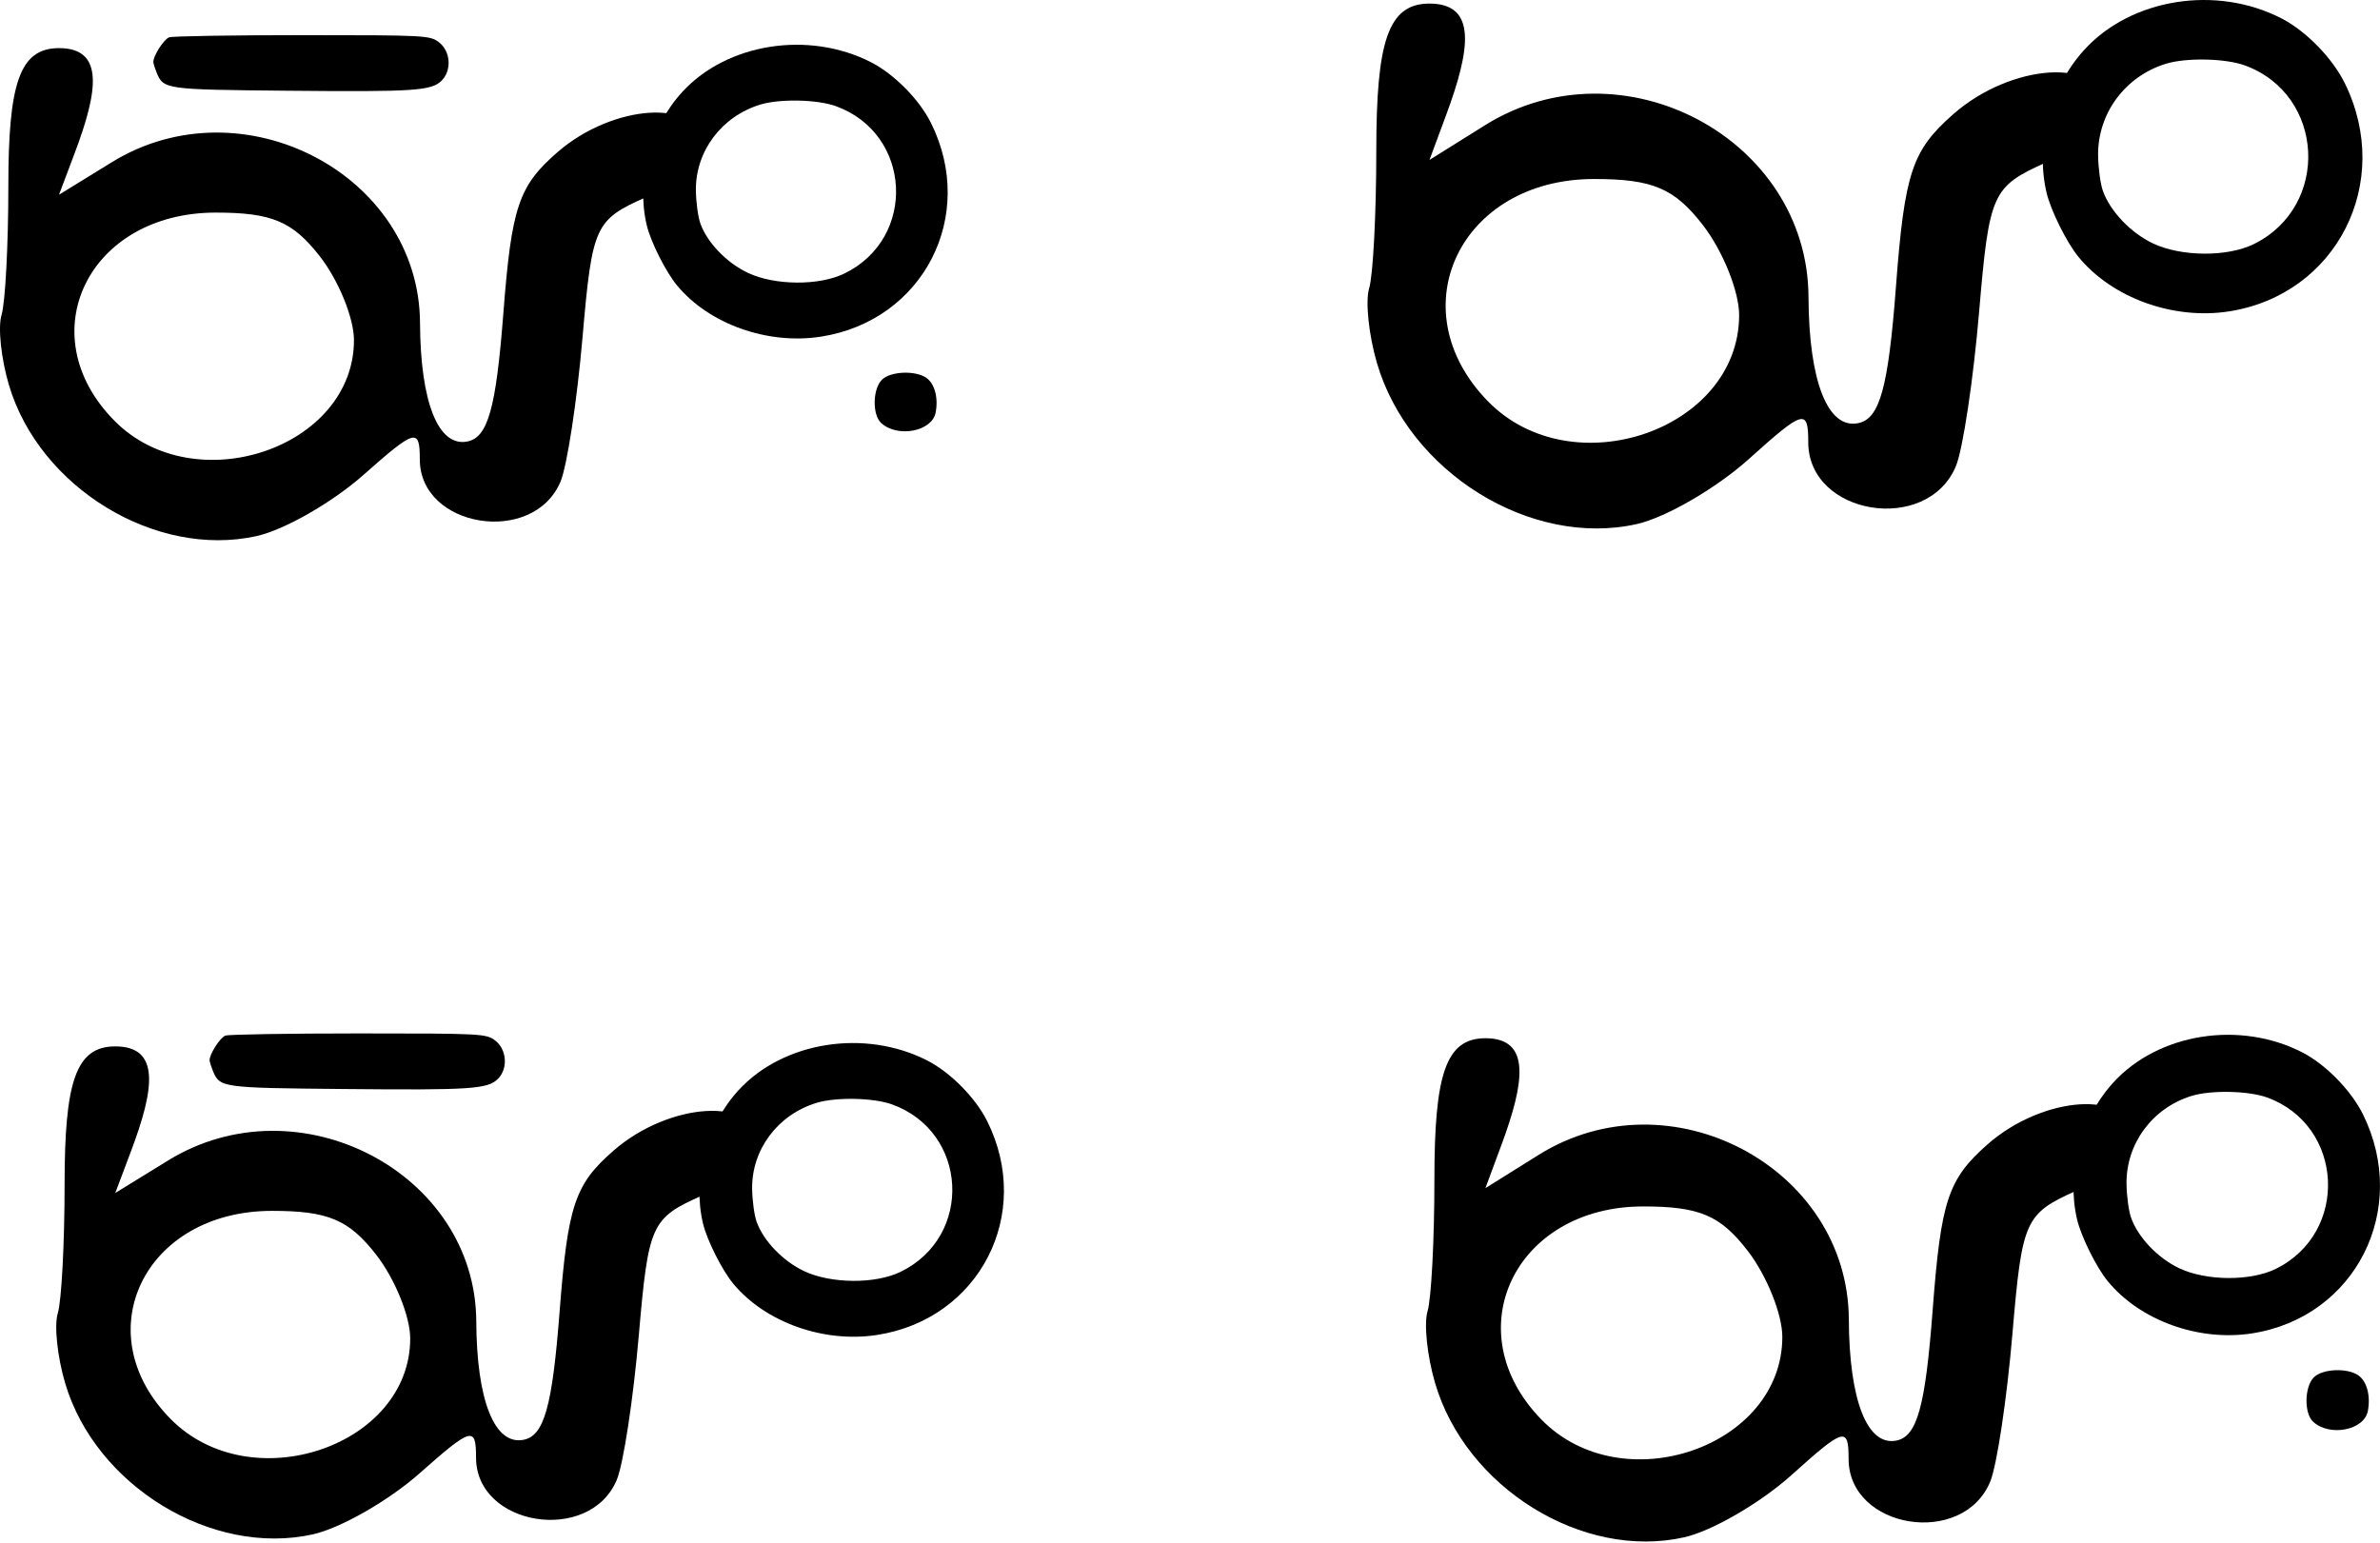
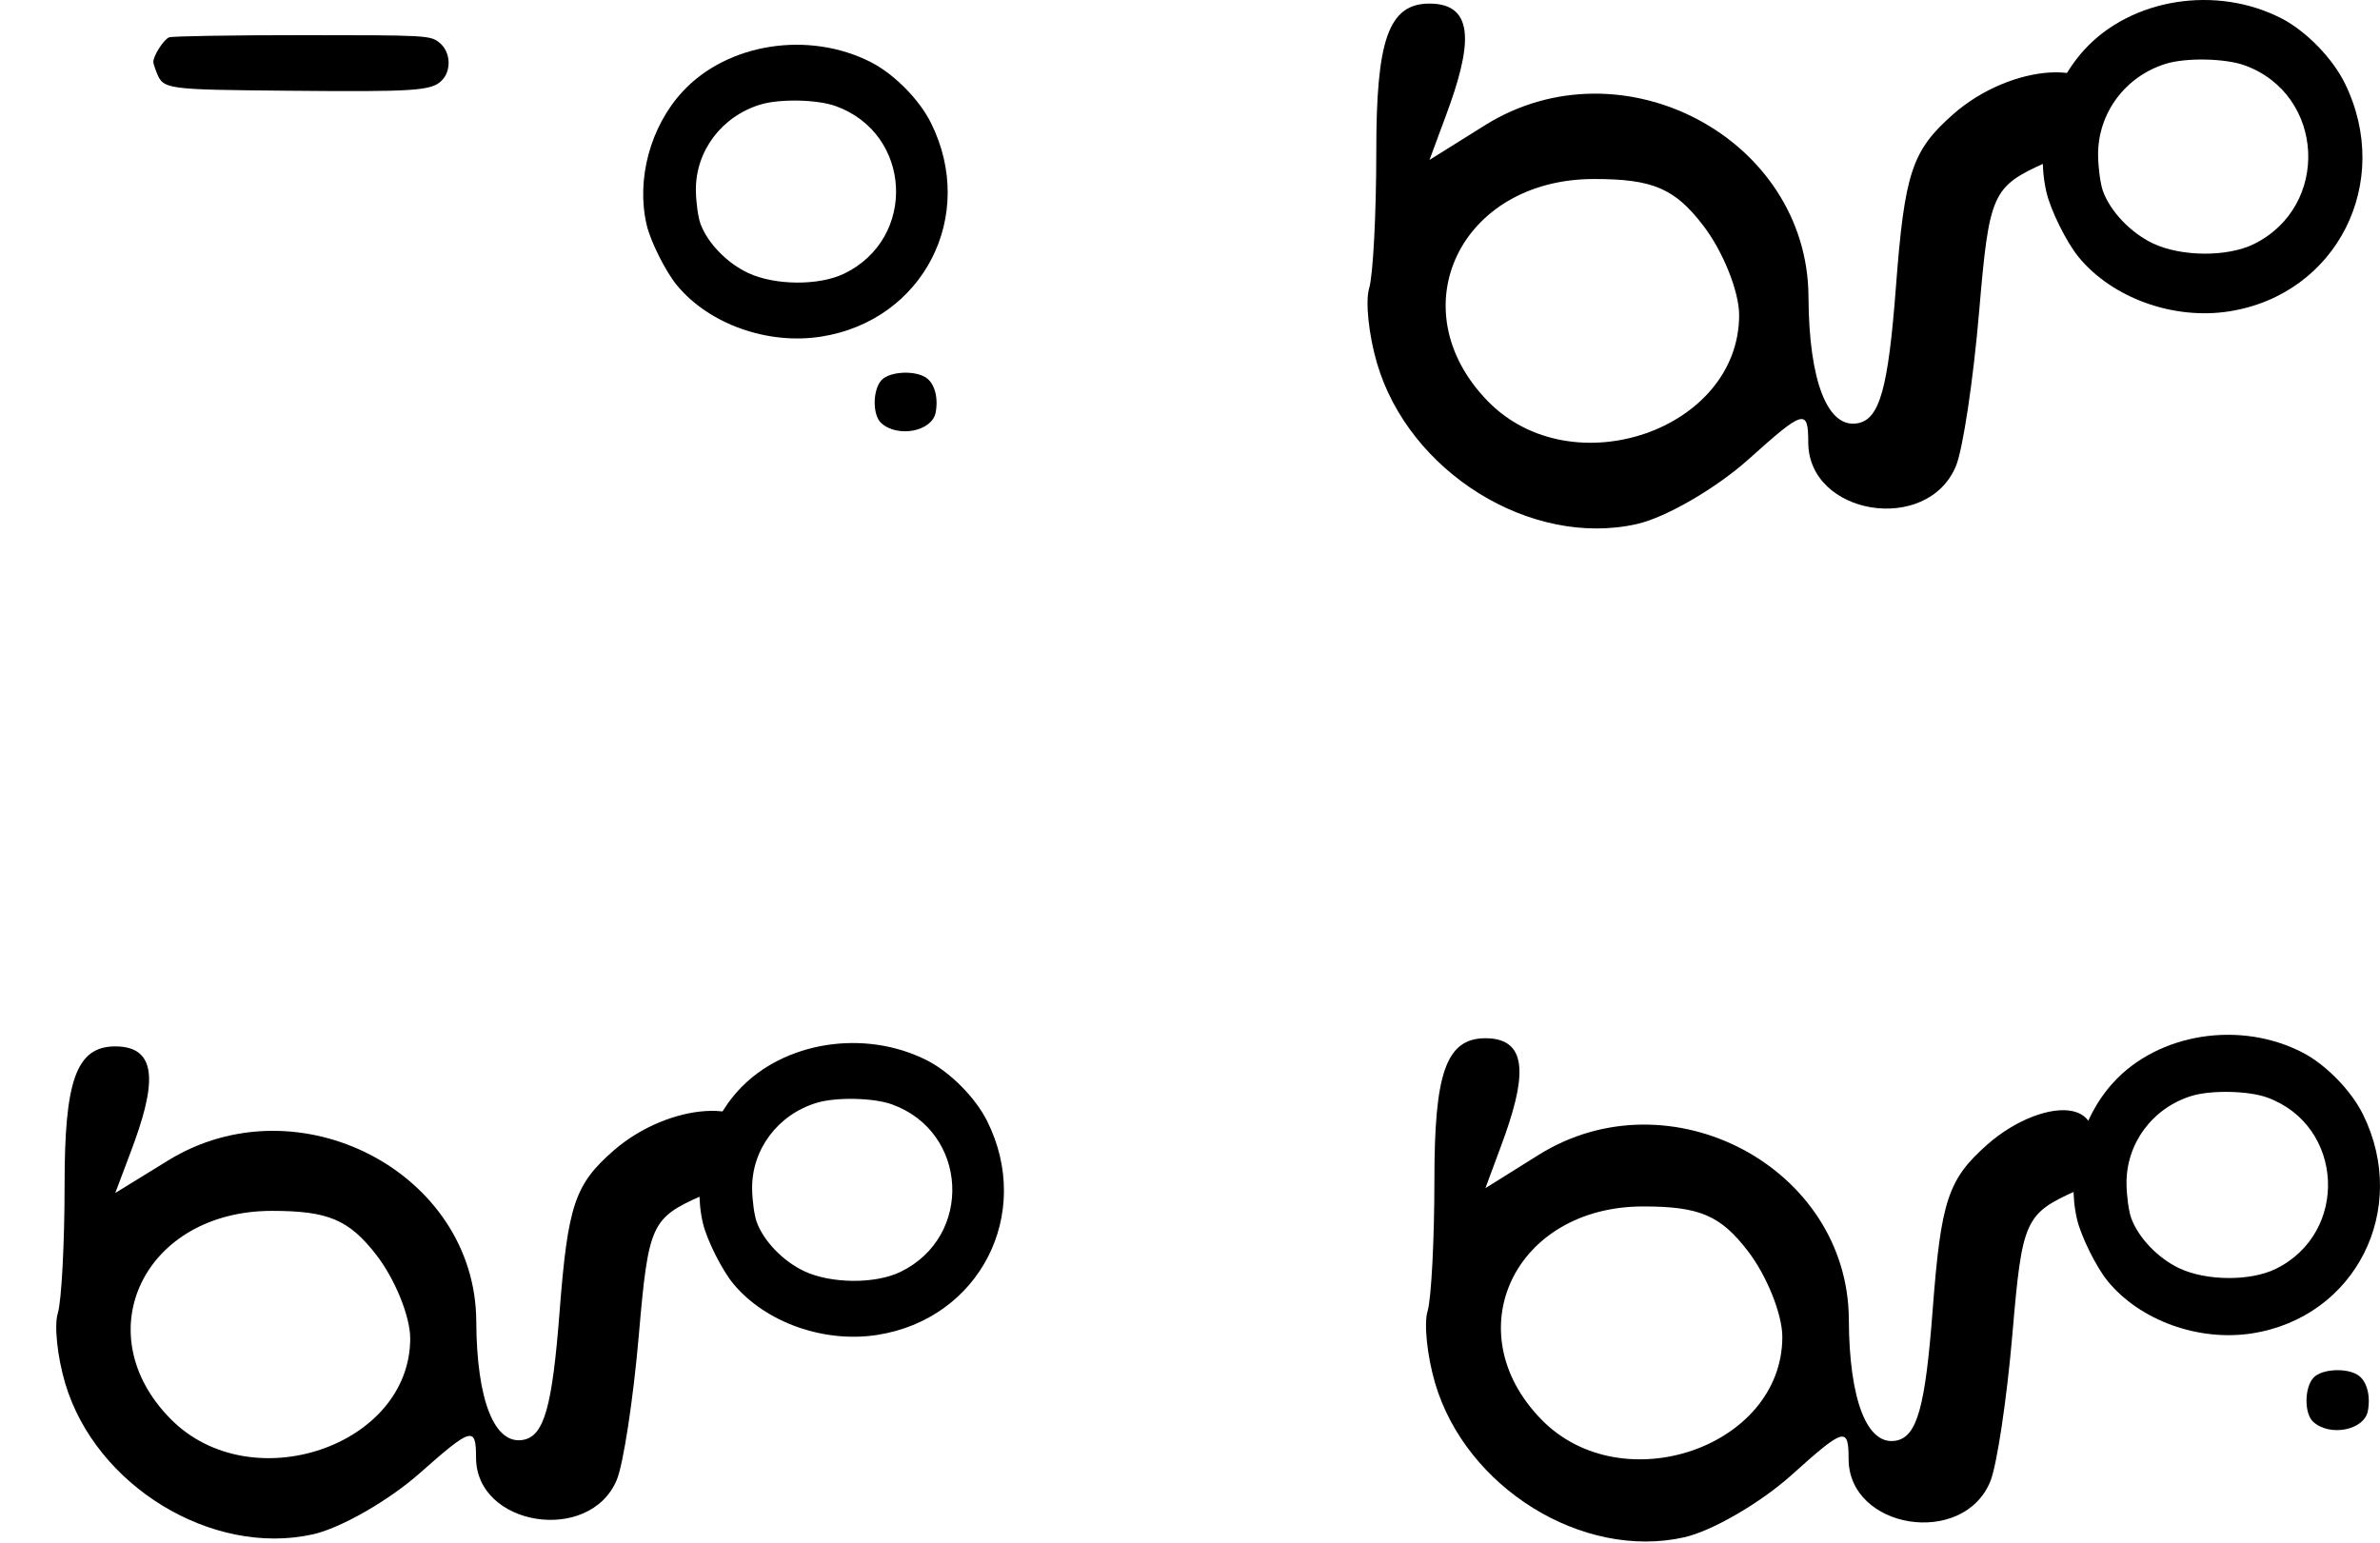
<svg xmlns="http://www.w3.org/2000/svg" width="677" height="439" viewBox="0 0 677 439" fill="none">
  <path fill-rule="evenodd" clip-rule="evenodd" d="M391.663 103.228C400.746 134.35 435.45 155.873 465.598 149.087C473.899 147.218 488.265 138.869 497.525 130.536C513.061 116.555 514.363 116.187 514.363 125.8C514.363 146.643 548.232 152.13 556.366 132.607C558.347 127.86 561.315 108.11 562.967 88.713C565.847 54.901 566.628 53.148 581.943 46.24C591.537 41.907 597.917 35.367 597.917 29.866C597.917 16.303 572.113 17.93 555.555 32.531C543.858 42.844 541.769 49.147 539.306 81.604C537.119 110.433 534.682 119.19 528.513 120.394C519.883 122.082 514.545 108.453 514.432 84.451C514.221 39.328 461.356 11.284 422.401 35.635L406.624 45.499L411.342 32.768C418.376 13.819 420.125 1.02 406.624 1.02C394.794 1.02 391.491 11.824 391.491 42.955C391.491 60.74 390.577 78.314 389.461 82.002C388.341 85.695 389.333 95.243 391.663 103.228ZM423.217 114.131C447.152 138.673 494.704 122.369 494.704 89.62C494.704 82.939 490.118 71.502 484.515 64.202C476.366 53.576 470.154 50.926 453.429 50.926C415.358 50.926 397.664 87.942 423.217 114.131Z" fill="black" />
  <path fill-rule="evenodd" clip-rule="evenodd" d="M582.124 54.701C583.305 59.796 587.842 68.954 591.236 73.095C600.815 84.784 618.244 91.076 634.12 88.577C664.726 83.759 680.864 51.88 666.983 23.659C663.5 16.576 656.015 8.89 649.11 5.303C630.505 -4.359 606.187 -0.493 592.809 14.252C583.176 24.87 578.93 40.938 582.124 54.701ZM598.169 54.284C600.242 60.103 606.059 66.219 612.392 69.236C620.412 73.058 633.569 73.151 641.108 69.439C662.932 58.695 661.337 26.925 638.557 18.609C633.026 16.59 621.894 16.355 616.102 18.136C604.487 21.705 596.663 32.293 596.811 44.24C596.855 47.792 597.466 52.311 598.169 54.284Z" fill="black" />
-   <path fill-rule="evenodd" clip-rule="evenodd" d="M408.187 393.37C416.896 423.212 450.173 443.85 479.08 437.343C487.04 435.55 500.815 427.545 509.694 419.555C524.591 406.149 525.84 405.796 525.84 415.014C525.84 434.999 558.315 440.26 566.115 421.54C568.014 416.989 570.86 398.052 572.444 379.452C575.206 347.031 575.955 345.35 590.64 338.727C599.839 334.572 605.956 328.301 605.956 323.026C605.956 310.021 581.214 311.581 565.337 325.581C554.121 335.471 552.118 341.514 549.757 372.636C547.66 400.279 545.322 408.675 539.408 409.83C531.132 411.448 526.014 398.38 525.906 375.365C525.703 332.099 475.013 305.209 437.661 328.557L422.533 338.017L427.057 325.809C433.801 307.639 435.479 295.367 422.533 295.367C411.189 295.367 408.022 305.726 408.022 335.577C408.022 352.63 407.146 369.481 406.076 373.017C405.001 376.558 405.953 385.713 408.187 393.37ZM438.443 403.825C461.394 427.357 506.989 411.724 506.989 380.322C506.989 373.916 502.592 362.949 497.22 355.949C489.406 345.761 483.449 343.22 467.412 343.22C430.907 343.22 413.941 378.713 438.443 403.825Z" fill="black" />
+   <path fill-rule="evenodd" clip-rule="evenodd" d="M408.187 393.37C416.896 423.212 450.173 443.85 479.08 437.343C487.04 435.55 500.815 427.545 509.694 419.555C524.591 406.149 525.84 405.796 525.84 415.014C525.84 434.999 558.315 440.26 566.115 421.54C568.014 416.989 570.86 398.052 572.444 379.452C575.206 347.031 575.955 345.35 590.64 338.727C605.956 310.021 581.214 311.581 565.337 325.581C554.121 335.471 552.118 341.514 549.757 372.636C547.66 400.279 545.322 408.675 539.408 409.83C531.132 411.448 526.014 398.38 525.906 375.365C525.703 332.099 475.013 305.209 437.661 328.557L422.533 338.017L427.057 325.809C433.801 307.639 435.479 295.367 422.533 295.367C411.189 295.367 408.022 305.726 408.022 335.577C408.022 352.63 407.146 369.481 406.076 373.017C405.001 376.558 405.953 385.713 408.187 393.37ZM438.443 403.825C461.394 427.357 506.989 411.724 506.989 380.322C506.989 373.916 502.592 362.949 497.22 355.949C489.406 345.761 483.449 343.22 467.412 343.22C430.907 343.22 413.941 378.713 438.443 403.825Z" fill="black" />
  <path fill-rule="evenodd" clip-rule="evenodd" d="M590.813 346.84C591.945 351.725 596.296 360.506 599.551 364.477C608.735 375.685 625.448 381.718 640.67 379.322C670.017 374.702 685.491 344.135 672.181 317.075C668.841 310.283 661.665 302.913 655.043 299.474C637.204 290.209 613.886 293.916 601.059 308.055C591.822 318.236 587.751 333.643 590.813 346.84ZM606.198 346.44C608.186 352.02 613.763 357.884 619.836 360.777C627.526 364.441 640.142 364.53 647.37 360.971C668.296 350.67 666.767 320.206 644.924 312.232C639.621 310.296 628.947 310.071 623.393 311.778C612.256 315.201 604.754 325.354 604.896 336.809C604.938 340.215 605.524 344.548 606.198 346.44Z" fill="black" />
  <path d="M657.977 404.469C655.38 402.082 655.49 394.57 658.162 391.856C660.6 389.379 667.747 389.071 670.891 391.308C673.284 393.01 674.363 397.131 673.544 401.427C672.501 406.89 662.694 408.806 657.977 404.469Z" fill="black" />
-   <path fill-rule="evenodd" clip-rule="evenodd" d="M2.537 109.517C11.188 138.696 44.245 158.876 72.962 152.513C80.869 150.761 94.553 142.933 103.374 135.12C118.172 122.012 119.413 121.667 119.413 130.68C119.413 150.222 151.674 155.366 159.422 137.062C161.308 132.612 164.136 114.094 165.709 95.908C168.453 64.207 169.197 62.563 183.785 56.086C192.923 52.024 199 45.892 199 40.734C199 28.018 174.422 29.543 158.649 43.233C147.507 52.903 145.517 58.812 143.172 89.243C141.089 116.272 138.767 124.482 132.891 125.611C124.67 127.194 119.586 114.416 119.478 91.912C119.277 49.605 68.922 23.313 31.815 46.143L16.788 55.392L21.282 43.455C27.981 25.689 29.648 13.689 16.788 13.689C5.519 13.689 2.373 23.818 2.373 53.007C2.373 69.681 1.502 86.158 0.439 89.616C-0.628 93.078 0.318 102.03 2.537 109.517ZM32.593 119.739C55.392 142.749 100.686 127.463 100.686 96.758C100.686 90.494 96.319 79.771 90.981 72.927C83.219 62.964 77.302 60.48 61.37 60.48C25.107 60.48 8.253 95.185 32.593 119.739Z" fill="black" />
  <path fill-rule="evenodd" clip-rule="evenodd" d="M183.957 64.019C185.082 68.796 189.404 77.382 192.637 81.265C201.761 92.224 218.363 98.123 233.485 95.78C262.638 91.263 278.01 61.374 264.788 34.915C261.47 28.274 254.341 21.068 247.763 17.705C230.042 8.646 206.878 12.27 194.135 26.095C184.959 36.05 180.915 51.115 183.957 64.019ZM199.24 63.628C201.215 69.084 206.756 74.818 212.788 77.647C220.428 81.23 232.96 81.317 240.141 77.837C260.929 67.764 259.41 37.977 237.711 30.18C232.443 28.287 221.839 28.067 216.322 29.736C205.259 33.083 197.806 43.01 197.947 54.211C197.989 57.541 198.571 61.778 199.24 63.628Z" fill="black" />
  <path d="M250.677 120.369C248.097 118.035 248.207 110.69 250.861 108.036C253.283 105.614 260.383 105.313 263.506 107.5C265.883 109.164 266.955 113.194 266.141 117.394C265.105 122.736 255.363 124.61 250.677 120.369Z" fill="black" />
  <path d="M81.963 25.814C46.747 25.48 46.503 25.446 44.513 20.535C44.059 19.416 43.659 18.14 43.624 17.7C43.493 16.047 46.55 11.218 48.106 10.621C48.996 10.28 66.052 10 86.008 10C121.201 10 122.37 10.062 124.926 12.073C128.188 14.639 128.539 20.022 125.633 22.928C122.723 25.838 117.928 26.155 81.963 25.814Z" fill="black" />
  <path fill-rule="evenodd" clip-rule="evenodd" d="M18.537 393.517C27.188 422.696 60.245 442.876 88.962 436.513C96.869 434.761 110.554 426.933 119.374 419.12C134.172 406.012 135.413 405.667 135.413 414.68C135.413 434.222 167.674 439.366 175.422 421.062C177.308 416.612 180.136 398.094 181.709 379.908C184.453 348.207 185.197 346.563 199.785 340.086C208.923 336.024 215 329.892 215 324.734C215 312.018 190.422 313.543 174.649 327.233C163.507 336.903 161.517 342.812 159.172 373.243C157.089 400.272 154.767 408.482 148.891 409.611C140.67 411.194 135.586 398.416 135.478 375.912C135.277 333.605 84.922 307.313 47.815 330.143L32.788 339.392L37.282 327.455C43.981 309.689 45.648 297.689 32.788 297.689C21.519 297.689 18.373 307.818 18.373 337.006C18.373 353.681 17.502 370.158 16.439 373.616C15.372 377.078 16.318 386.03 18.537 393.517ZM48.593 403.739C71.392 426.749 116.686 411.463 116.686 380.758C116.686 374.494 112.319 363.771 106.981 356.927C99.219 346.964 93.302 344.479 77.37 344.479C41.107 344.479 24.253 379.185 48.593 403.739Z" fill="black" />
  <path fill-rule="evenodd" clip-rule="evenodd" d="M199.957 348.019C201.082 352.796 205.404 361.382 208.637 365.265C217.761 376.224 234.363 382.123 249.485 379.78C278.638 375.263 294.01 345.374 280.788 318.915C277.47 312.274 270.341 305.068 263.763 301.705C246.042 292.646 222.878 296.27 210.135 310.095C200.959 320.05 196.915 335.115 199.957 348.019ZM215.24 347.628C217.215 353.084 222.756 358.818 228.788 361.647C236.428 365.23 248.96 365.317 256.141 361.837C276.929 351.764 275.41 321.977 253.711 314.18C248.443 312.287 237.839 312.067 232.322 313.736C221.259 317.083 213.806 327.01 213.947 338.211C213.989 341.541 214.571 345.778 215.24 347.628Z" fill="black" />
-   <path d="M97.963 309.814C62.747 309.48 62.503 309.446 60.513 304.535C60.059 303.416 59.659 302.14 59.624 301.7C59.493 300.047 62.55 295.218 64.106 294.621C64.996 294.28 82.052 294 102.008 294C137.201 294 138.37 294.062 140.926 296.073C144.188 298.639 144.539 304.022 141.633 306.928C138.723 309.838 133.928 310.155 97.963 309.814Z" fill="black" />
</svg>